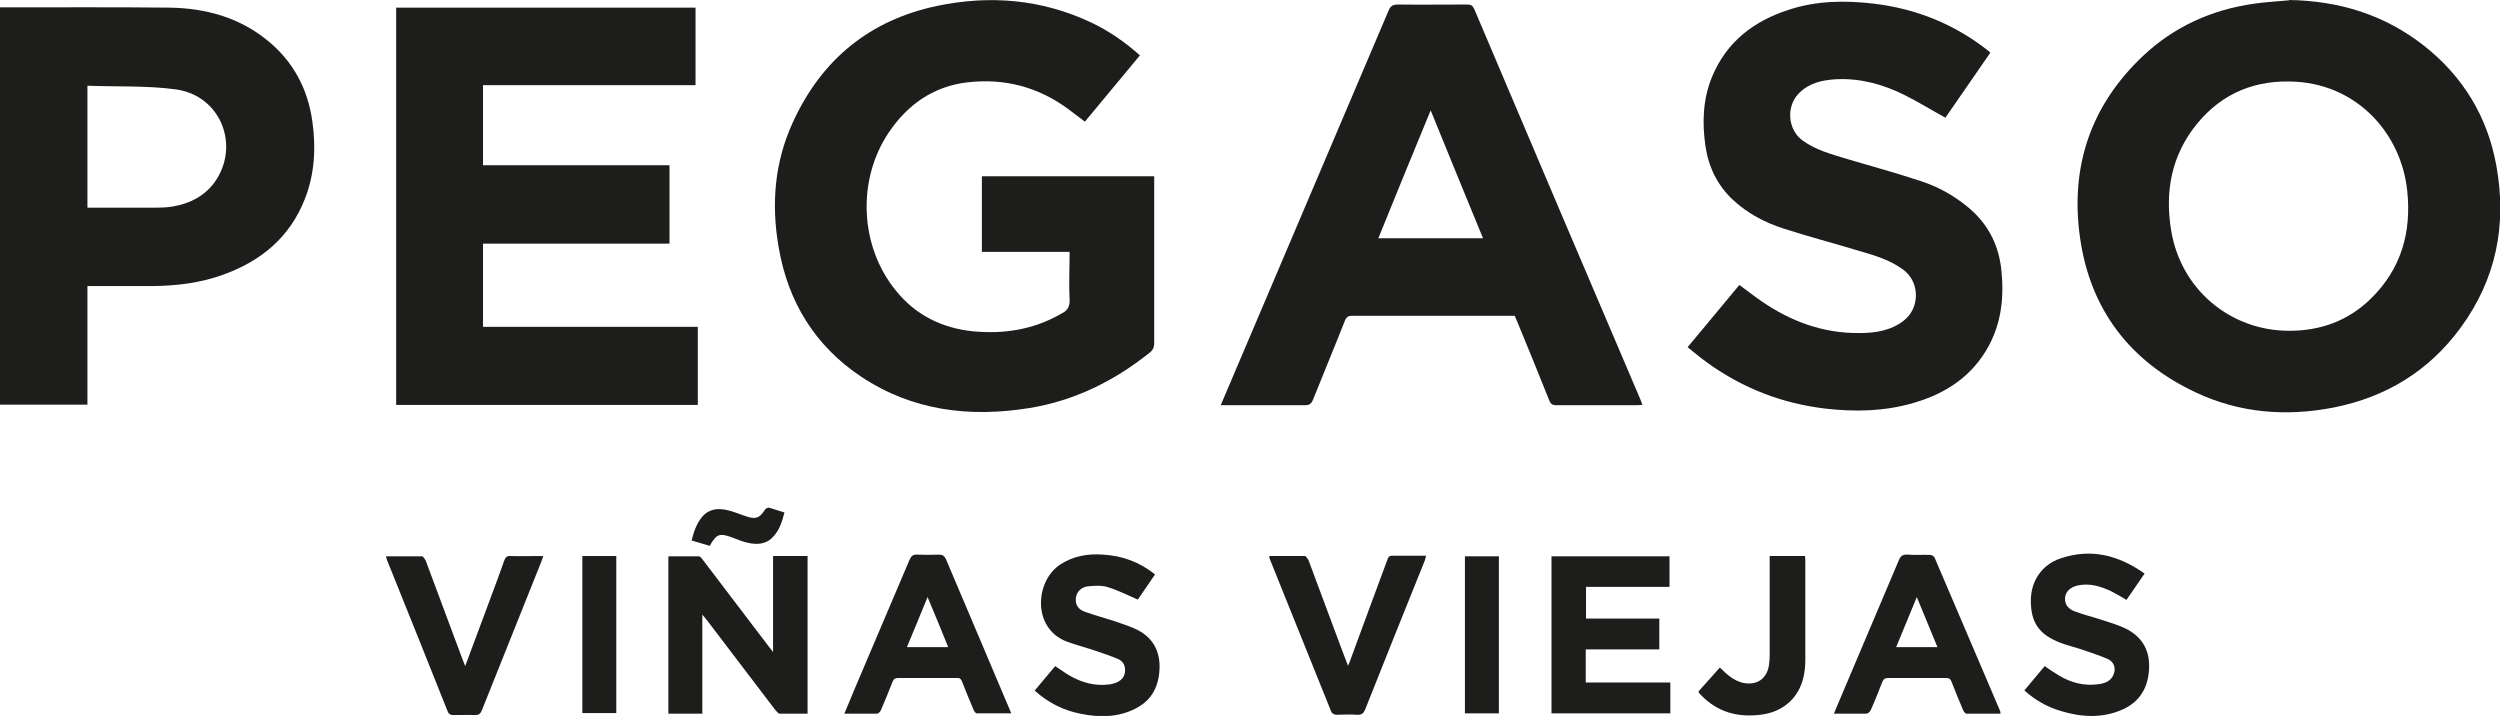
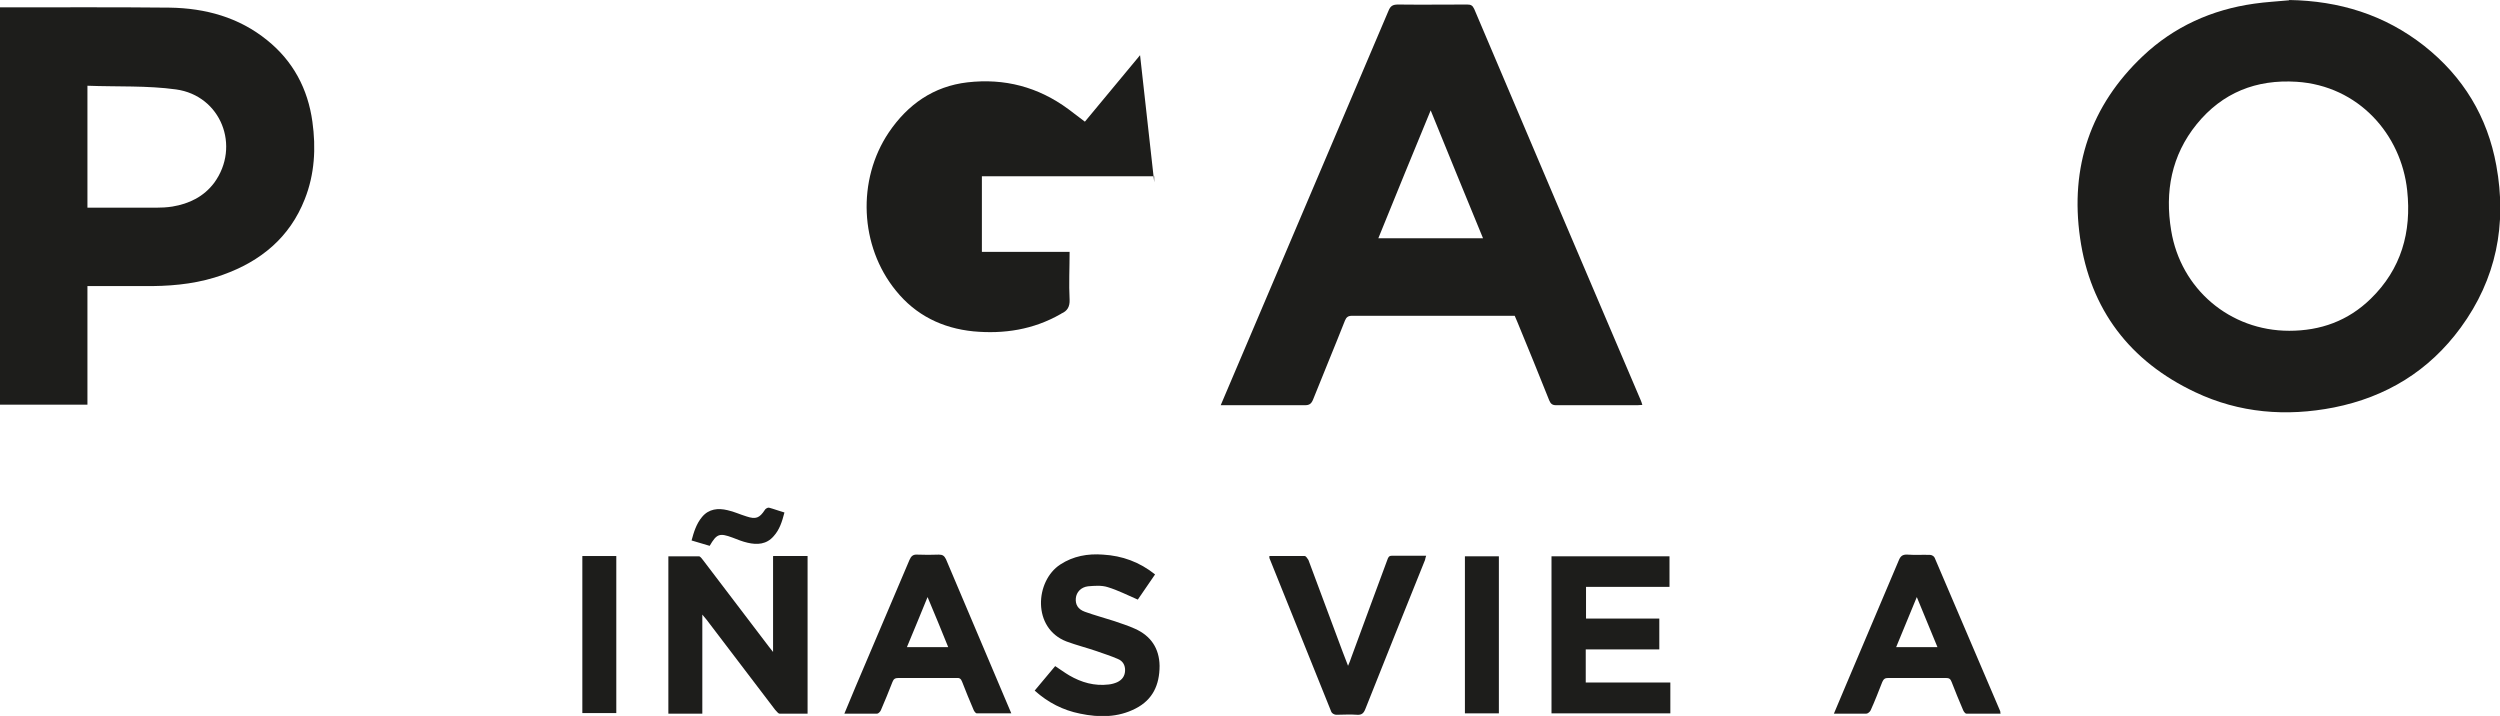
<svg xmlns="http://www.w3.org/2000/svg" id="Capa_2" data-name="Capa 2" viewBox="0 0 88.35 25.3">
  <defs>
    <style>      .cls-1 {        fill: #1d1d1b;      }    </style>
  </defs>
  <g id="Capa_1-2" data-name="Capa 1">
    <g>
      <path class="cls-1" d="M80.9,11.69c1.11,0,2.08-.35,2.88-1.13,1.08-1.05,1.45-2.36,1.29-3.83-.21-1.98-1.72-3.7-3.91-3.84-1.42-.09-2.62.38-3.53,1.5-.89,1.1-1.13,2.38-.9,3.76.34,2.07,2.08,3.54,4.17,3.54M80.9,0c1.77.03,3.37.52,4.77,1.62,1.38,1.09,2.24,2.51,2.55,4.23.38,2.08,0,4.01-1.26,5.73-1.12,1.53-2.63,2.45-4.48,2.82-1.68.33-3.34.2-4.9-.54-2.31-1.09-3.71-2.92-4.07-5.45-.36-2.51.37-4.68,2.22-6.43,1.1-1.04,2.44-1.64,3.93-1.85.41-.06.83-.08,1.24-.12" />
-       <path class="cls-1" d="M40.29,1.95c-.65.79-1.3,1.56-1.95,2.35-.2-.15-.39-.3-.58-.44-1.07-.79-2.26-1.1-3.57-.95-1.2.14-2.11.78-2.78,1.77-1.13,1.68-1.03,4.02.25,5.59.7.87,1.64,1.33,2.74,1.44,1.08.1,2.12-.06,3.08-.61.01,0,.02-.01.03-.02.21-.09.3-.24.29-.49-.03-.56,0-1.11,0-1.69h-3.1v-2.67h6.09v.21c0,1.9,0,3.79,0,5.69,0,.15-.05.25-.17.34-1.25,1-2.65,1.69-4.24,1.95-2.11.34-4.13.1-5.95-1.11-1.63-1.09-2.58-2.64-2.91-4.56-.27-1.53-.15-3.03.51-4.45,1.01-2.2,2.71-3.59,5.08-4.09,1.86-.39,3.7-.24,5.44.58.64.3,1.21.7,1.74,1.17" />
-       <polygon class="cls-1" points="24.58 .27 24.58 3.01 17.07 3.01 17.07 5.84 23.66 5.84 23.66 8.61 17.07 8.61 17.07 11.55 24.66 11.55 24.66 14.31 14 14.31 14 .27 24.58 .27" />
+       <path class="cls-1" d="M40.29,1.95c-.65.79-1.3,1.56-1.95,2.35-.2-.15-.39-.3-.58-.44-1.07-.79-2.26-1.1-3.57-.95-1.2.14-2.11.78-2.78,1.77-1.13,1.68-1.03,4.02.25,5.59.7.87,1.64,1.33,2.74,1.44,1.08.1,2.12-.06,3.08-.61.01,0,.02-.01.03-.02.21-.09.3-.24.29-.49-.03-.56,0-1.11,0-1.69h-3.1v-2.67h6.09v.21" />
      <path class="cls-1" d="M48.7,8.42h3.71c-.62-1.51-1.23-2.99-1.85-4.52-.63,1.53-1.24,3.01-1.85,4.52M43.14,14.32c.13-.31.25-.59.37-.87,1.85-4.36,3.71-8.71,5.56-13.07.07-.17.15-.22.34-.22.81.01,1.62,0,2.44,0,.13,0,.19.03.25.16,1.96,4.62,3.92,9.23,5.89,13.84.02.04.03.09.05.15-.07,0-.12.01-.17.01-.96,0-1.92,0-2.88,0-.13,0-.19-.05-.24-.17-.37-.93-.75-1.86-1.13-2.78-.03-.07-.06-.14-.09-.21h-.17c-1.86,0-3.72,0-5.58,0-.14,0-.2.05-.25.17-.37.94-.76,1.87-1.13,2.8-.06.14-.13.19-.28.19-.92,0-1.84,0-2.75,0h-.21Z" />
      <path class="cls-1" d="M3.09,3.02v4.32c.81,0,1.61,0,2.41,0,.2,0,.4-.01.59-.04.6-.1,1.11-.35,1.48-.84.94-1.29.24-3.08-1.35-3.3-1.02-.14-2.07-.09-3.13-.13M3.09,10.1v4.2H0V.26h.2c1.93,0,3.87-.01,5.8.01,1.26.02,2.44.34,3.44,1.15.92.74,1.44,1.72,1.6,2.88.13.93.08,1.86-.27,2.74-.53,1.35-1.55,2.19-2.89,2.67-.8.29-1.63.39-2.48.4-.7,0-1.4,0-2.1,0h-.21Z" />
-       <path class="cls-1" d="M70.34,1.86c-.54.78-1.07,1.55-1.59,2.3-.49-.27-.96-.56-1.44-.8-.76-.38-1.56-.6-2.42-.56-.49.03-.96.13-1.32.5-.46.47-.39,1.29.14,1.67.47.34,1.02.48,1.57.65.88.26,1.76.5,2.63.79.58.19,1.12.49,1.6.88.7.56,1.1,1.29,1.21,2.18.11.95.03,1.88-.43,2.74-.58,1.08-1.52,1.7-2.67,2.03-1.02.3-2.06.32-3.11.2-1.53-.18-2.92-.72-4.17-1.62-.24-.17-.46-.36-.7-.55.62-.74,1.22-1.47,1.83-2.2.26.19.5.38.76.56,1.04.72,2.18,1.15,3.47,1.14.56,0,1.12-.08,1.58-.44.58-.45.57-1.37-.02-1.8-.47-.35-1.03-.51-1.58-.67-.89-.27-1.78-.5-2.67-.79-.65-.21-1.25-.53-1.76-1-.56-.52-.87-1.17-.98-1.91-.12-.84-.09-1.67.24-2.46.51-1.22,1.46-1.95,2.69-2.35.99-.33,2.01-.34,3.03-.22,1.5.18,2.85.73,4.03,1.66.02.02.05.04.08.07" />
      <path class="cls-1" d="M27.33,19.65h1.21v5.57c-.33,0-.66,0-.99,0-.05,0-.11-.09-.16-.14-.81-1.06-1.61-2.12-2.42-3.18-.04-.05-.08-.1-.15-.18v3.5h-1.2v-5.56c.36,0,.72,0,1.08,0,.05,0,.11.09.15.14.77,1.01,1.54,2.03,2.32,3.05.04.05.08.1.15.19v-3.38Z" />
      <polygon class="cls-1" points="56.04 22.95 56.04 24.12 59.03 24.12 59.03 25.21 54.83 25.21 54.83 19.66 59 19.66 59 20.74 56.05 20.74 56.05 21.86 58.64 21.86 58.64 22.95 56.04 22.95" />
      <path class="cls-1" d="M67.02,22.87h1.45c-.24-.59-.48-1.16-.73-1.77-.25.61-.49,1.18-.73,1.77M64.81,25.22c.15-.36.29-.69.43-1.02.62-1.46,1.24-2.92,1.86-4.39.06-.15.13-.22.31-.21.26.02.53,0,.8.01.06,0,.14.05.16.1.78,1.81,1.54,3.62,2.32,5.43,0,.02,0,.04.01.08-.41,0-.81,0-1.21,0-.04,0-.1-.08-.12-.14-.14-.32-.27-.65-.4-.98-.04-.11-.09-.14-.2-.14-.68,0-1.36,0-2.04,0-.11,0-.16.03-.21.14-.13.33-.26.67-.41,1-.02.05-.1.12-.15.12-.37,0-.74,0-1.15,0" />
      <path class="cls-1" d="M33.51,22.87c-.24-.59-.47-1.16-.73-1.77-.25.62-.49,1.19-.73,1.77h1.45ZM29.84,25.22c.14-.34.27-.65.4-.96.63-1.49,1.27-2.98,1.9-4.47.06-.14.13-.2.28-.19.25.01.51.01.76,0,.13,0,.19.04.25.16.59,1.4,1.19,2.8,1.78,4.2.17.41.35.82.53,1.25-.42,0-.82,0-1.22,0-.04,0-.1-.08-.12-.14-.14-.32-.27-.65-.4-.98-.04-.11-.1-.14-.2-.13-.68,0-1.36,0-2.05,0-.11,0-.17.03-.21.14-.13.34-.27.67-.41,1-.02.05-.09.12-.13.12-.38,0-.75,0-1.17,0" />
      <path class="cls-1" d="M36.57,24.4c.25-.3.48-.57.72-.86.17.11.33.23.5.33.43.25.89.38,1.39.32.1-.01.21-.04.3-.08.17-.08.27-.21.28-.4.01-.2-.08-.35-.25-.42-.25-.11-.51-.19-.76-.28-.35-.12-.71-.21-1.06-.34-1.22-.47-1.11-2.14-.22-2.72.46-.3.97-.39,1.51-.35.68.04,1.29.26,1.84.7-.21.31-.42.61-.61.89-.37-.16-.7-.33-1.06-.44-.22-.07-.46-.05-.7-.03-.25.03-.41.21-.43.42-.02.22.07.39.32.48.33.12.67.21,1.01.32.26.09.52.17.76.28.56.25.86.69.87,1.31,0,.67-.24,1.2-.85,1.51-.62.32-1.29.32-1.96.18-.6-.12-1.13-.39-1.6-.81" />
-       <path class="cls-1" d="M75.79,20.27c-.23.33-.43.62-.64.93-.19-.11-.37-.22-.55-.31-.37-.17-.75-.29-1.17-.2-.26.06-.43.21-.45.43-.02.21.08.39.35.49.32.12.66.2.99.31.25.08.51.16.75.27.59.27.9.74.88,1.4-.02.68-.31,1.2-.93,1.48-.71.32-1.45.28-2.18.06-.48-.14-.91-.38-1.3-.73.24-.29.48-.57.72-.86.17.12.33.23.5.33.43.26.9.38,1.4.31.23-.03.45-.11.54-.36.08-.21.01-.43-.21-.53-.29-.13-.6-.22-.9-.33-.26-.09-.54-.15-.79-.25-.74-.29-1.03-.71-1.03-1.48,0-.7.39-1.28,1.06-1.5,1.07-.36,2.04-.11,2.96.54" />
-       <path class="cls-1" d="M16.44,23.54c.31-.83.6-1.61.89-2.39.17-.45.33-.89.49-1.34.04-.11.09-.17.22-.16.38.01.76,0,1.16,0-.03.08-.05.14-.07.2-.7,1.75-1.4,3.5-2.1,5.25-.05.12-.1.17-.24.17-.25-.01-.51,0-.76,0-.11,0-.17-.03-.21-.13-.71-1.78-1.42-3.56-2.14-5.34-.01-.04-.03-.08-.04-.14.44,0,.86,0,1.27,0,.04,0,.1.09.13.14.43,1.15.86,2.3,1.29,3.46.03.08.06.16.11.28" />
      <path class="cls-1" d="M44.85,19.65c.42,0,.84,0,1.26,0,.04,0,.1.09.13.14.4,1.07.8,2.14,1.2,3.22.06.16.12.32.2.52.05-.12.09-.21.12-.31.42-1.15.85-2.3,1.27-3.44.03-.08.05-.14.16-.14.4,0,.79,0,1.21,0-.02.06-.03.1-.04.15-.71,1.76-1.41,3.51-2.11,5.27-.06.15-.13.21-.29.2-.25-.02-.5,0-.74,0-.06,0-.15-.05-.17-.1-.73-1.81-1.46-3.62-2.19-5.44,0-.02,0-.04,0-.07" />
-       <path class="cls-1" d="M62.54,19.65h1.25c0,.06.01.11.01.16,0,1.18,0,2.36,0,3.53,0,.19-.02.38-.06.57-.17.77-.74,1.26-1.53,1.35-.82.1-1.53-.1-2.11-.71-.02-.02-.03-.04-.05-.05,0-.01-.01-.02-.03-.06.25-.28.5-.56.76-.85.24.24.48.46.81.54.5.11.87-.15.93-.66.01-.1.02-.2.02-.3,0-1.09,0-2.18,0-3.27v-.24Z" />
      <rect class="cls-1" x="20.58" y="19.65" width="1.2" height="5.55" />
      <rect class="cls-1" x="51.77" y="19.66" width="1.2" height="5.55" />
      <path class="cls-1" d="M27.72,18.12c-.08.31-.17.6-.38.83-.25.29-.58.31-.92.23-.18-.04-.35-.11-.53-.18-.46-.17-.56-.14-.81.29-.2-.06-.41-.12-.64-.19.08-.3.17-.59.37-.83.24-.29.57-.32.9-.24.23.05.44.15.67.22.33.11.46.06.65-.23.02-.04.08-.07.12-.08.05,0,.11.03.16.04.13.04.27.09.41.13" />
    </g>
  </g>
</svg>